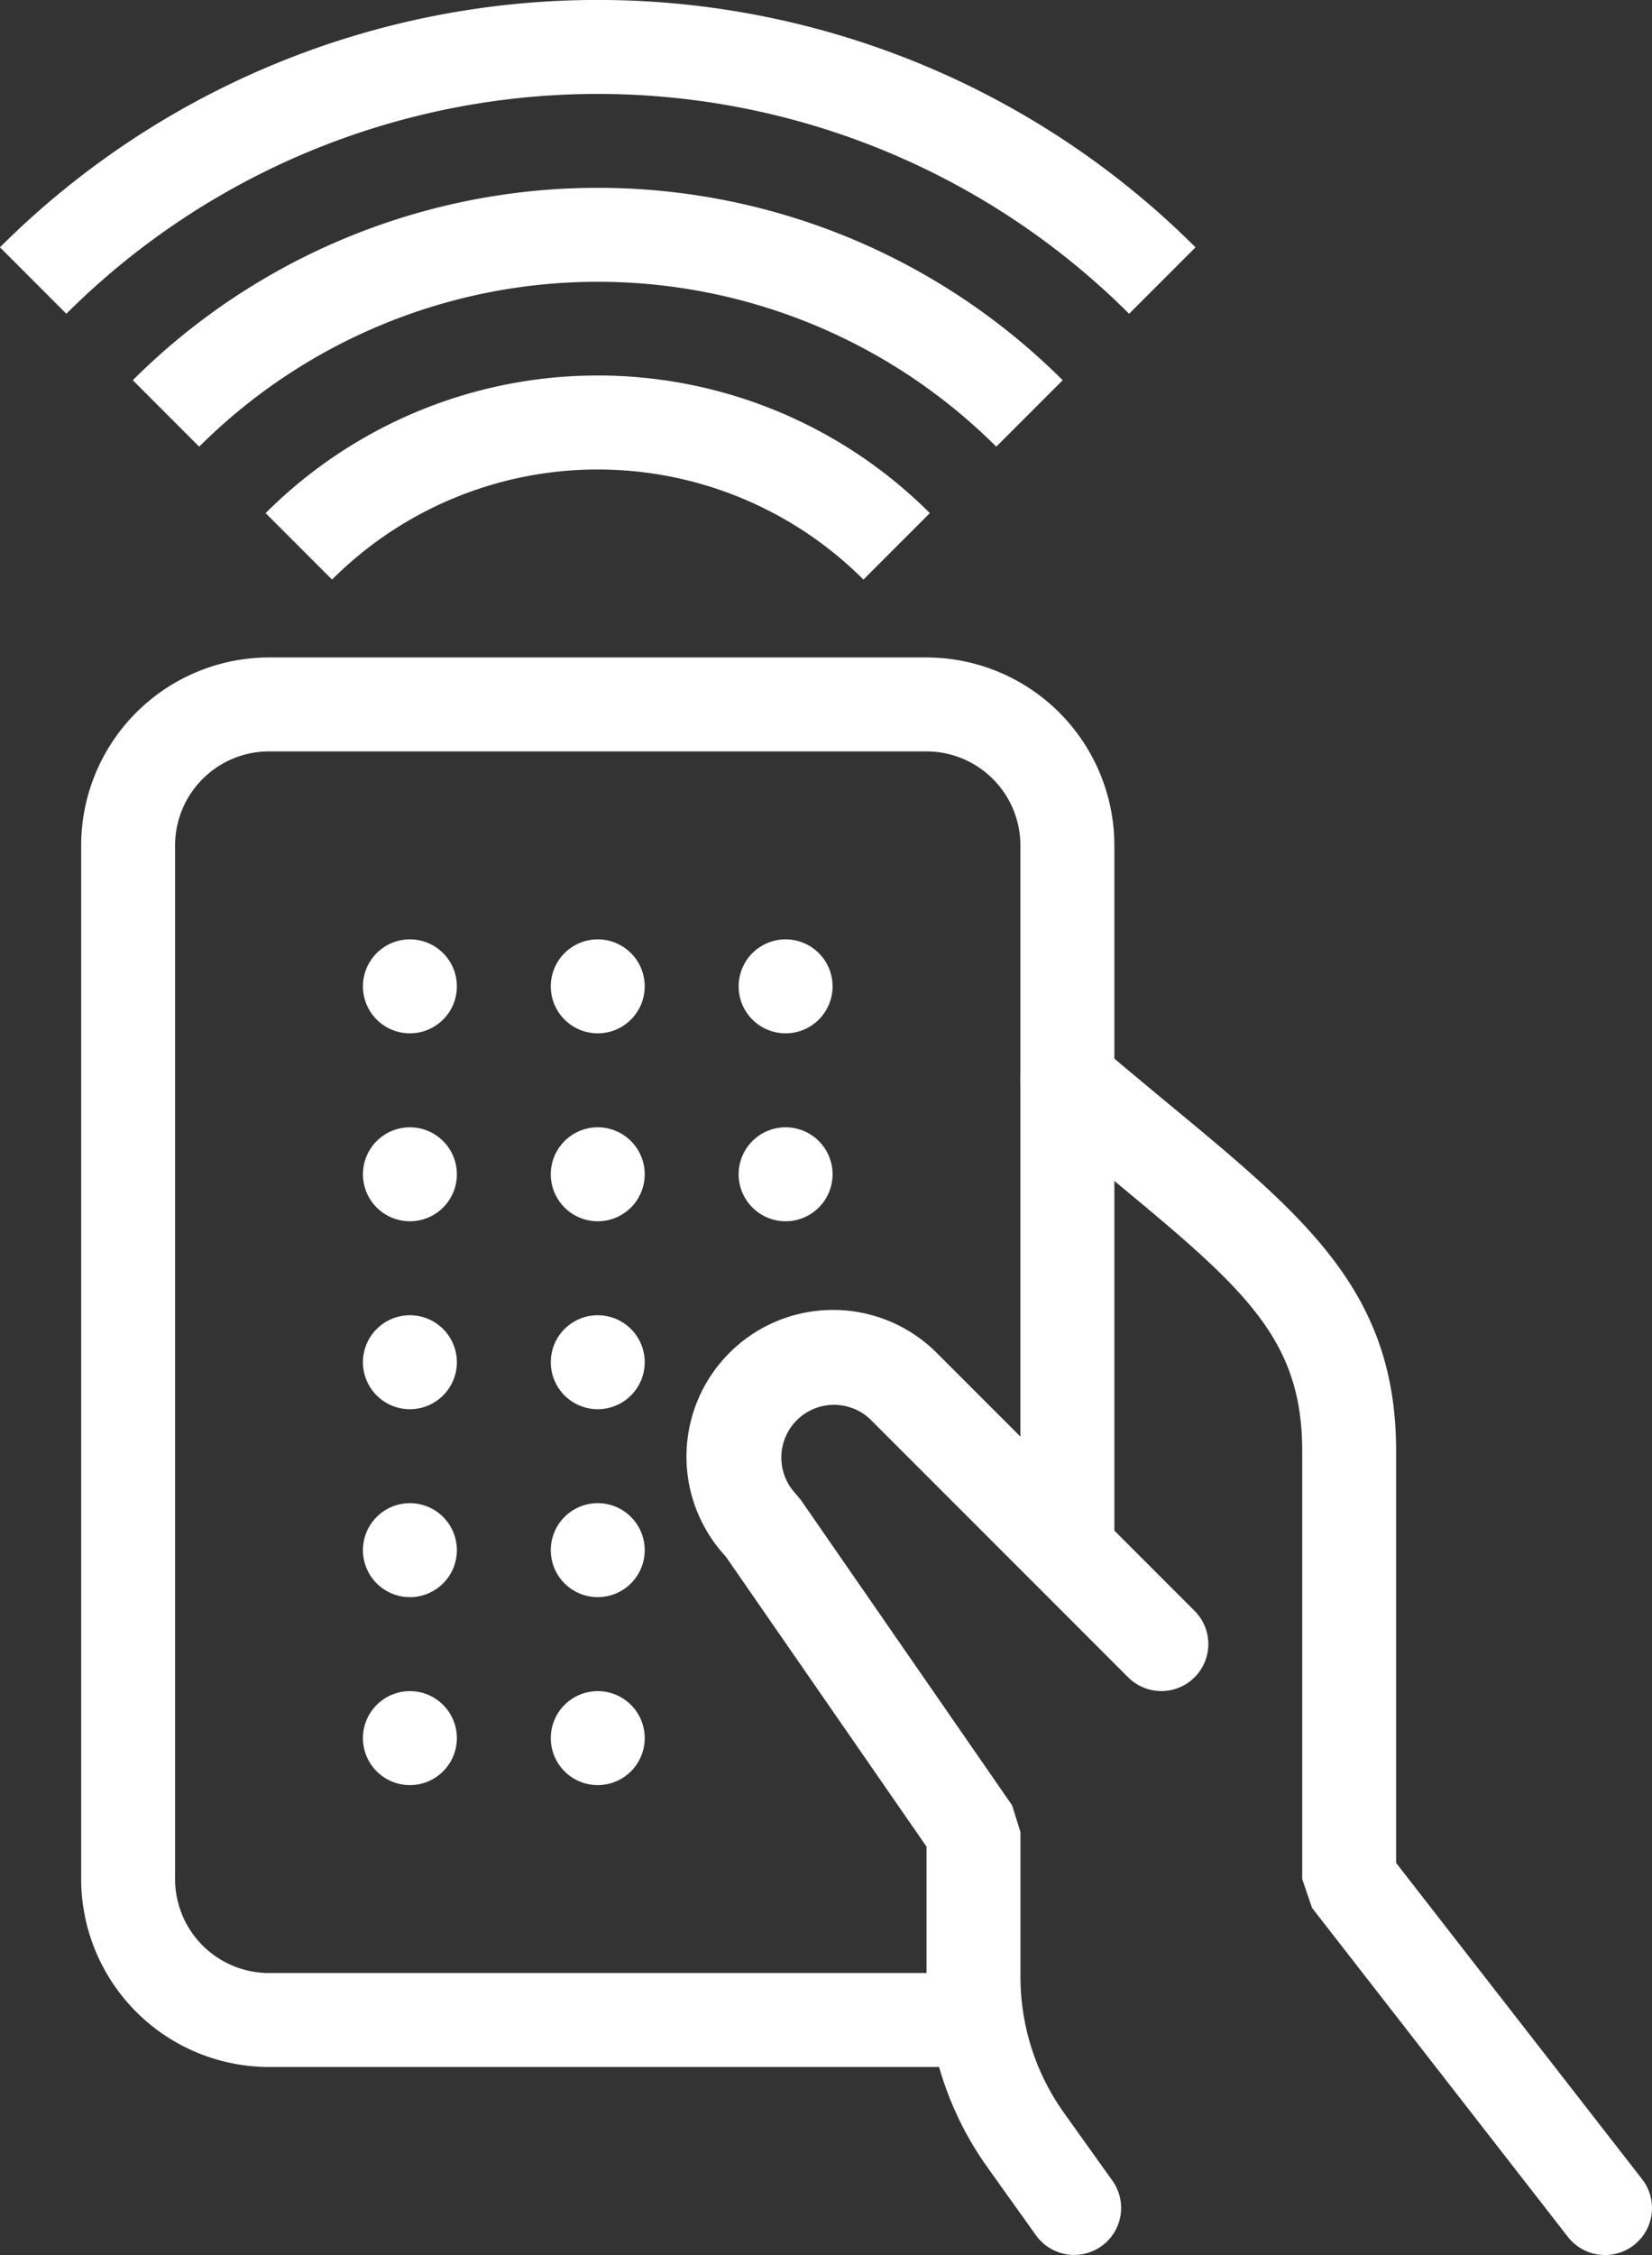
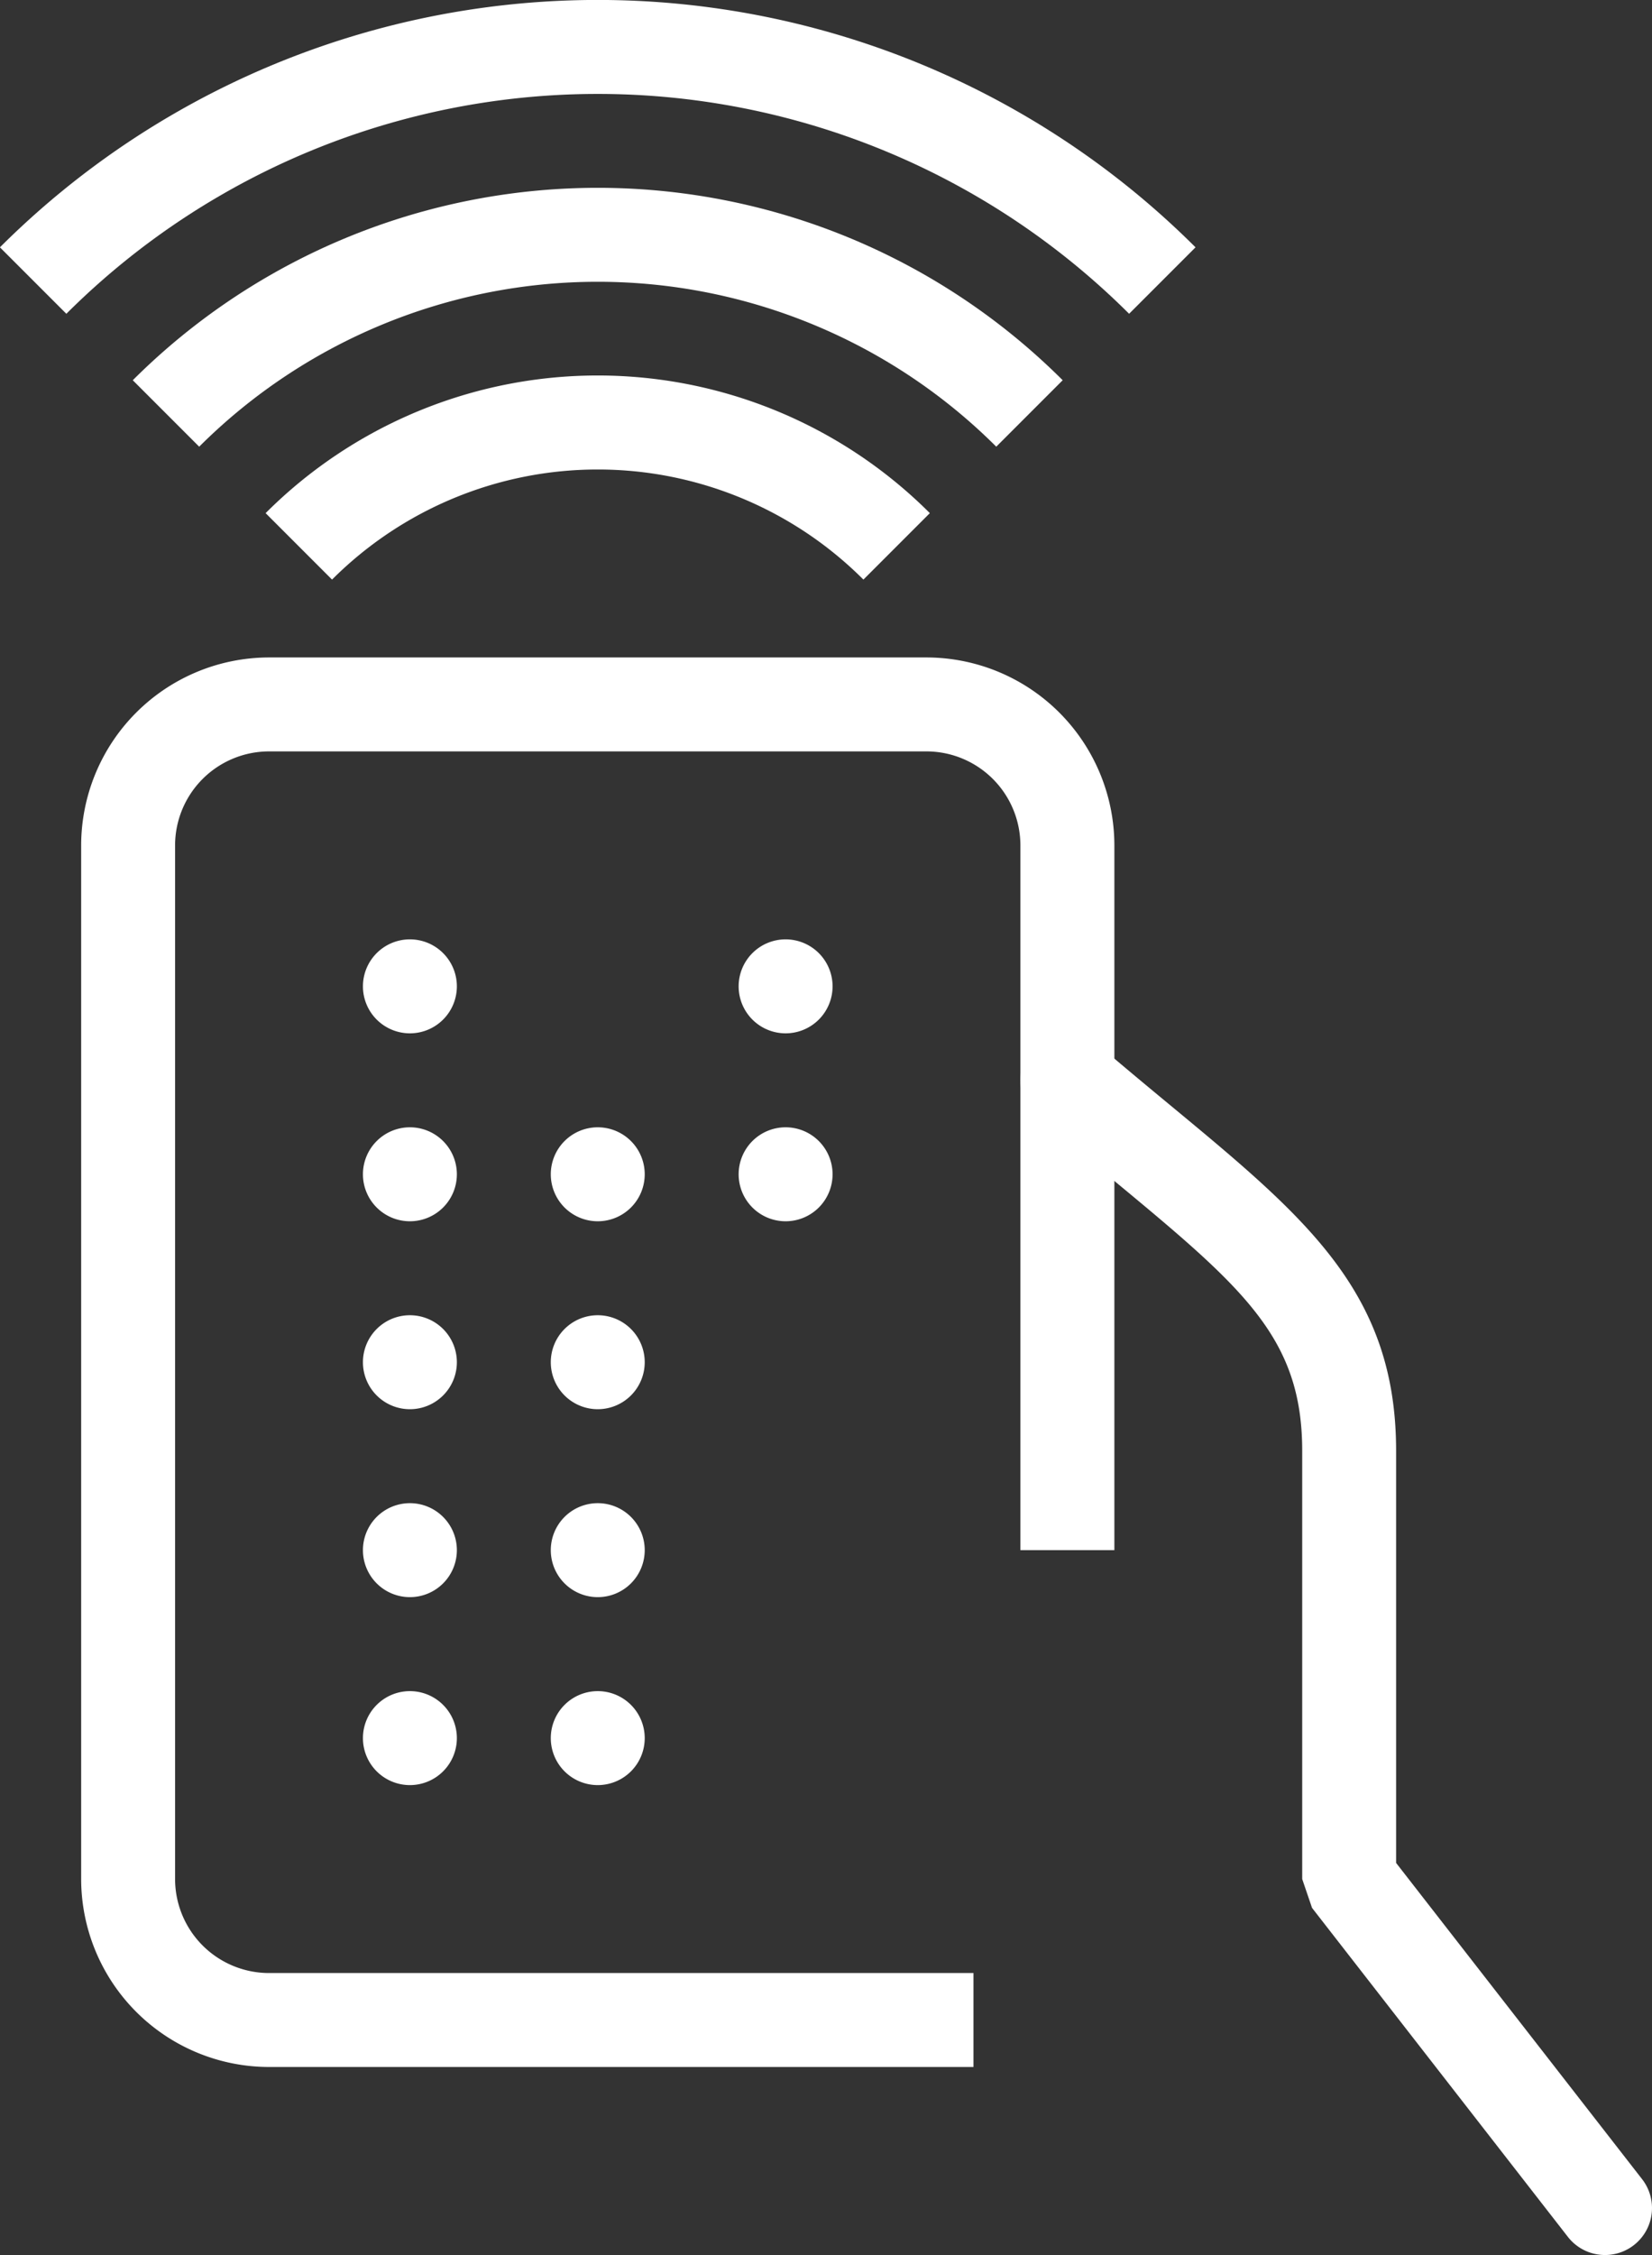
<svg xmlns="http://www.w3.org/2000/svg" id="FitnessDemand_Icon" width="67.152" height="91.623" viewBox="0 0 67.152 91.623">
  <rect x="0" y="0" width="67.152" height="91.623" fill="#333333" stroke="none" />
  <path id="Path_99134" data-name="Path 99134" d="M53.782,71.638a1.909,1.909,0,0,1-1.508-.737l-10.4-13.367-.4-1.172v-17.4c0-4.639-2.444-6.663-7.8-11.1-.926-.767-1.922-1.592-2.986-2.5a1.909,1.909,0,0,1,2.478-2.906c1.048.893,2.029,1.709,2.944,2.465,5.529,4.578,9.181,7.6,9.181,14.039V55.707l10,12.85a1.909,1.909,0,0,1-1.508,3.081Z" transform="translate(11.459 19.985)" fill="#fff" />
-   <path id="Path_99135" data-name="Path 99135" d="M38.676,66.288a1.909,1.909,0,0,1-1.554-.8l-1.957-2.739a13.289,13.289,0,0,1-2.489-7.77V49.7l-8.163-11.79a5.959,5.959,0,0,1,8.558-8.291l10.5,10.5a1.909,1.909,0,0,1-2.7,2.7l-10.5-10.5a2.142,2.142,0,0,0-3.028,3.026l.22.263L36.154,48.02l.34,1.086v5.874a9.5,9.5,0,0,0,1.779,5.551L40.23,63.27a1.909,1.909,0,0,1-1.554,3.018Z" transform="translate(4.987 25.331)" fill="#fff" />
  <path id="Path_99136" data-name="Path 99136" d="M46.293,71.27H17.657a7.644,7.644,0,0,1-7.636-7.636v-42A7.644,7.644,0,0,1,17.657,14H44.384a7.644,7.644,0,0,1,7.636,7.636V50.271H48.2V21.635a3.822,3.822,0,0,0-3.818-3.818H17.657a3.822,3.822,0,0,0-3.818,3.818v42a3.822,3.822,0,0,0,3.818,3.818H46.293Z" transform="translate(-6.722 12.713)" fill="#fff" />
  <path id="Path_99137" data-name="Path 99137" d="M38.248,16.29a15.274,15.274,0,0,0-21.6,0l-2.7-2.7a19.09,19.09,0,0,1,27,0l-2.7,2.7Z" transform="translate(-3.151 7.259)" fill="#fff" />
  <path id="Path_99138" data-name="Path 99138" d="M46.218,14.521a22.935,22.935,0,0,0-32.4,0l-2.7-2.7a26.755,26.755,0,0,1,37.8,0Z" transform="translate(-5.721 3.628)" fill="#fff" />
  <path id="Path_99139" data-name="Path 99139" d="M54.19,12.756a30.582,30.582,0,0,0-43.2,0l-2.7-2.7a34.4,34.4,0,0,1,48.6,0Z" transform="translate(-8.293 -0.007)" fill="#fff" />
  <path id="Path_99140" data-name="Path 99140" d="M17.93,20a1.909,1.909,0,1,0,1.909,1.909A1.909,1.909,0,0,0,17.93,20Z" transform="translate(-1.268 18.167)" fill="#fff" />
-   <path id="Path_99141" data-name="Path 99141" d="M21.93,20a1.909,1.909,0,1,0,1.909,1.909A1.909,1.909,0,0,0,21.93,20Z" transform="translate(2.368 18.167)" fill="#fff" />
+   <path id="Path_99141" data-name="Path 99141" d="M21.93,20A1.909,1.909,0,0,0,21.93,20Z" transform="translate(2.368 18.167)" fill="#fff" />
  <path id="Path_99142" data-name="Path 99142" d="M25.93,20a1.909,1.909,0,1,0,1.909,1.909A1.909,1.909,0,0,0,25.93,20Z" transform="translate(6.004 18.167)" fill="#fff" />
  <path id="Path_99143" data-name="Path 99143" d="M17.93,24a1.909,1.909,0,1,0,1.909,1.909A1.909,1.909,0,0,0,17.93,24Z" transform="translate(-1.268 21.803)" fill="#fff" />
  <path id="Path_99144" data-name="Path 99144" d="M21.93,24a1.909,1.909,0,1,0,1.909,1.909A1.909,1.909,0,0,0,21.93,24Z" transform="translate(2.368 21.803)" fill="#fff" />
  <path id="Path_99145" data-name="Path 99145" d="M17.93,28a1.909,1.909,0,1,0,1.909,1.909A1.909,1.909,0,0,0,17.93,28Z" transform="translate(-1.268 25.439)" fill="#fff" />
  <path id="Path_99146" data-name="Path 99146" d="M21.93,28a1.909,1.909,0,1,0,1.909,1.909A1.909,1.909,0,0,0,21.93,28Z" transform="translate(2.368 25.439)" fill="#fff" />
  <path id="Path_99147" data-name="Path 99147" d="M17.93,32a1.909,1.909,0,1,0,1.909,1.909A1.909,1.909,0,0,0,17.93,32Z" transform="translate(-1.268 29.075)" fill="#fff" />
  <path id="Path_99148" data-name="Path 99148" d="M21.93,32a1.909,1.909,0,1,0,1.909,1.909A1.909,1.909,0,0,0,21.93,32Z" transform="translate(2.368 29.075)" fill="#fff" />
  <path id="Path_99149" data-name="Path 99149" d="M17.93,36a1.909,1.909,0,1,0,1.909,1.909A1.909,1.909,0,0,0,17.93,36Z" transform="translate(-1.268 32.712)" fill="#fff" />
  <path id="Path_99150" data-name="Path 99150" d="M21.93,36a1.909,1.909,0,1,0,1.909,1.909A1.909,1.909,0,0,0,21.93,36Z" transform="translate(2.368 32.712)" fill="#fff" />
  <path id="Path_99151" data-name="Path 99151" d="M25.93,24a1.909,1.909,0,1,0,1.909,1.909A1.909,1.909,0,0,0,25.93,24Z" transform="translate(6.004 21.803)" fill="#fff" />
</svg>